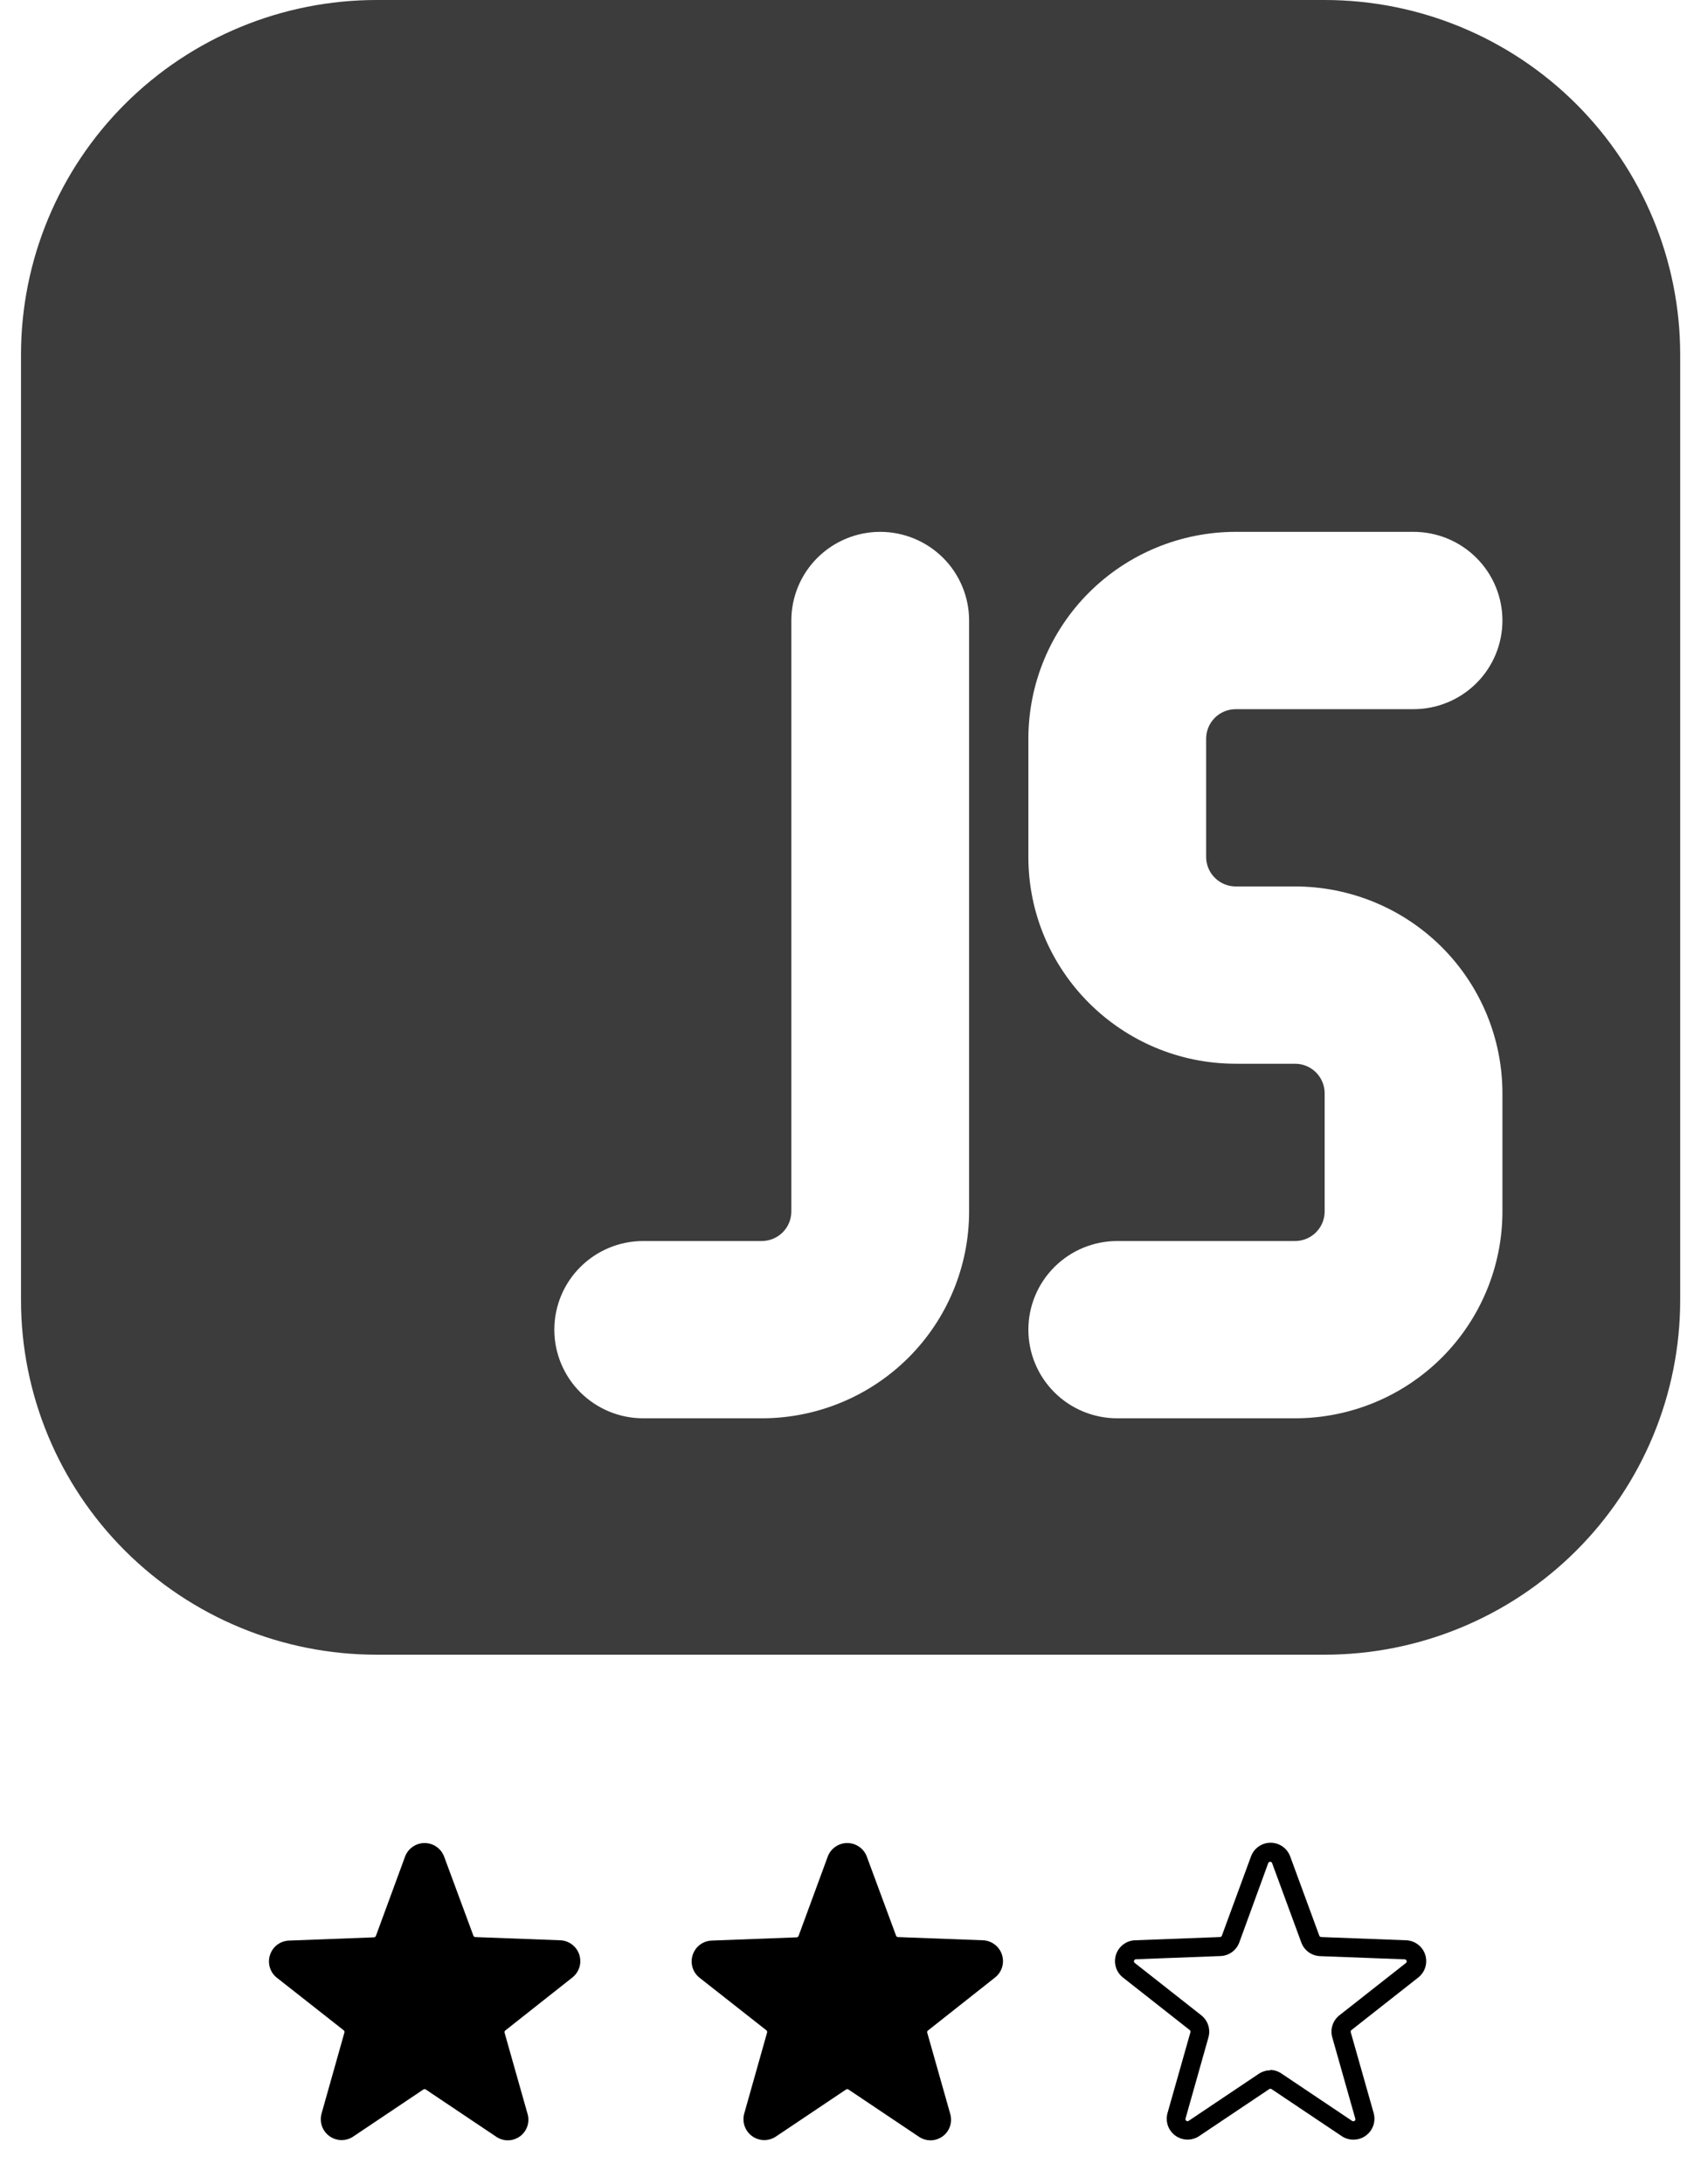
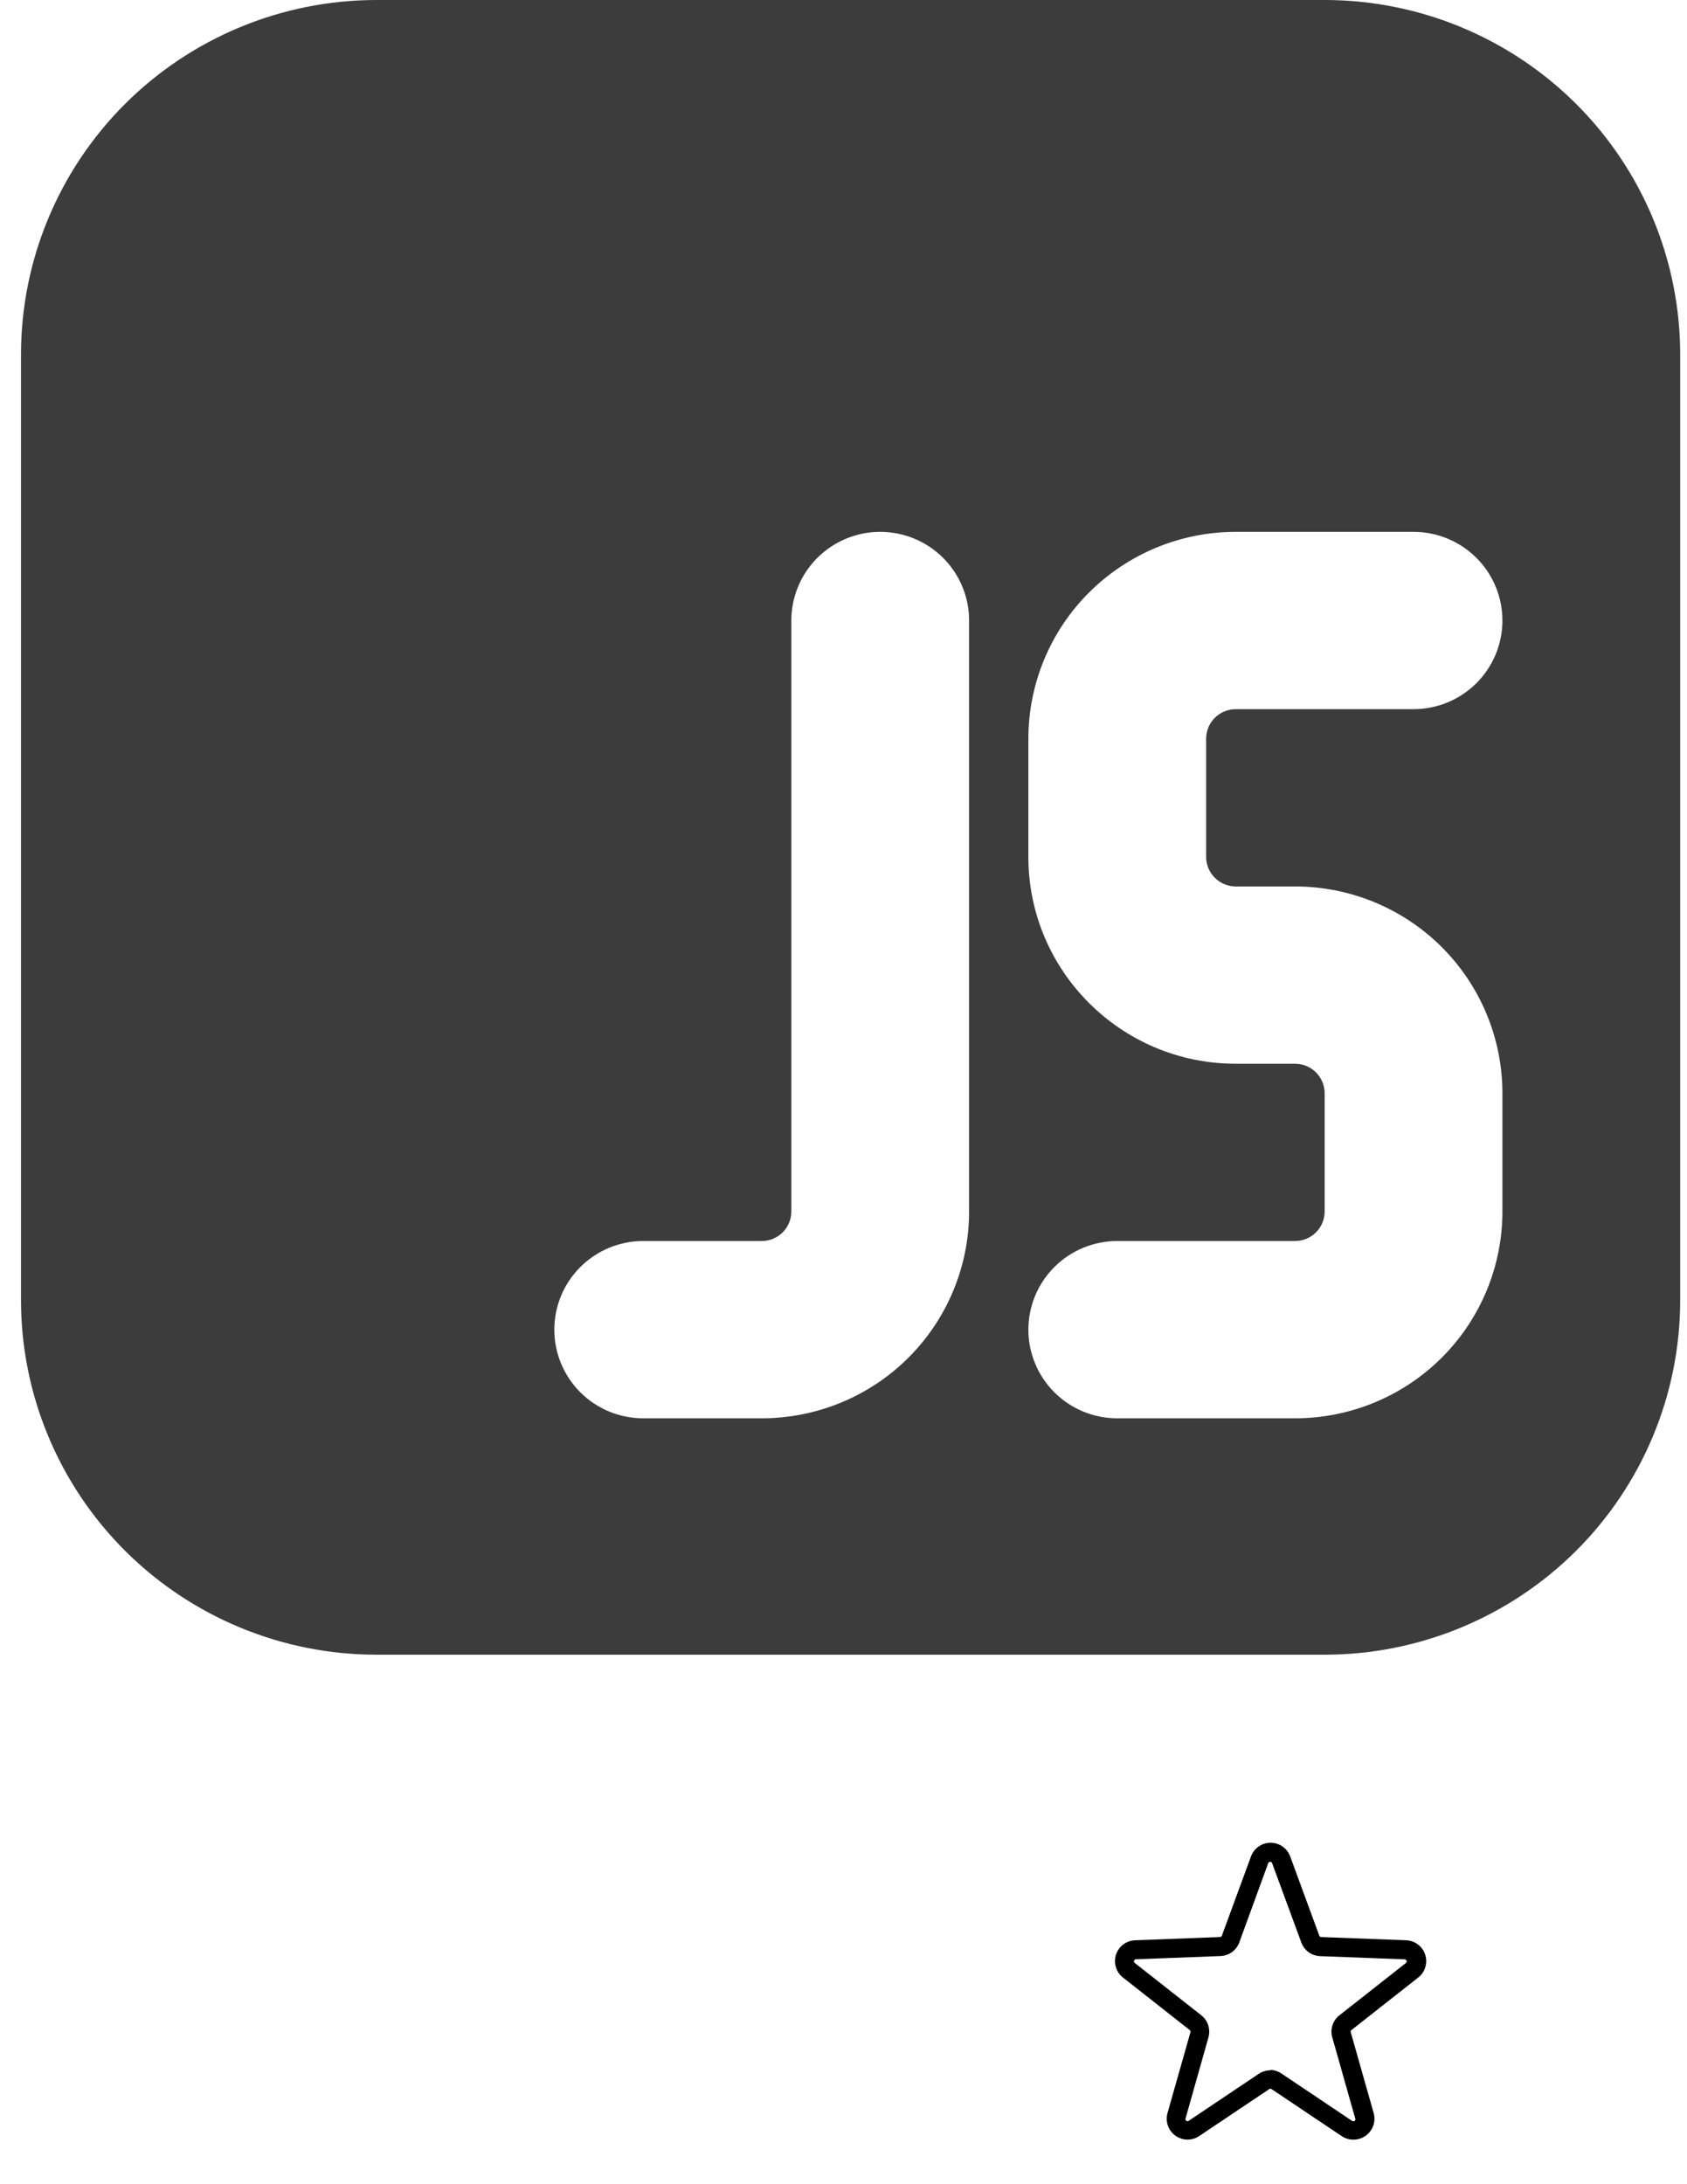
<svg xmlns="http://www.w3.org/2000/svg" width="51" height="66" viewBox="0 0 51 66" fill="none">
  <g clip-path="url(#clip0_104_354)">
-     <path d="M17.29 59.765C17.395 59.686 17.473 59.577 17.514 59.451C17.554 59.326 17.553 59.191 17.513 59.066C17.473 58.941 17.394 58.831 17.288 58.753C17.183 58.675 17.055 58.631 16.923 58.629L14.368 58.533C14.355 58.532 14.343 58.527 14.333 58.52C14.323 58.512 14.315 58.502 14.311 58.49L13.428 56.105C13.383 55.983 13.303 55.879 13.197 55.805C13.091 55.731 12.965 55.691 12.836 55.691C12.707 55.691 12.581 55.731 12.475 55.805C12.369 55.879 12.288 55.983 12.244 56.105L11.364 58.498C11.359 58.51 11.351 58.521 11.341 58.528C11.331 58.536 11.319 58.54 11.307 58.541L8.751 58.638C8.62 58.64 8.492 58.683 8.386 58.761C8.28 58.84 8.202 58.949 8.162 59.075C8.121 59.2 8.121 59.334 8.161 59.46C8.201 59.585 8.279 59.695 8.385 59.773L10.39 61.349C10.4 61.357 10.407 61.368 10.411 61.38C10.415 61.392 10.416 61.405 10.412 61.418L9.722 63.862C9.687 63.987 9.69 64.119 9.732 64.242C9.774 64.364 9.853 64.471 9.958 64.547C10.063 64.623 10.189 64.665 10.318 64.667C10.448 64.669 10.575 64.631 10.682 64.558L12.8 63.138C12.811 63.131 12.823 63.127 12.836 63.127C12.848 63.127 12.861 63.131 12.871 63.138L14.99 64.558C15.095 64.633 15.222 64.674 15.352 64.674C15.481 64.674 15.608 64.633 15.714 64.558C15.819 64.483 15.898 64.377 15.94 64.255C15.982 64.133 15.985 64.001 15.949 63.877L15.254 61.423C15.25 61.411 15.25 61.398 15.254 61.386C15.258 61.373 15.266 61.363 15.276 61.355L17.29 59.765Z" fill="black" />
-   </g>
+     </g>
  <g clip-path="url(#clip1_104_354)">
-     <path d="M30.068 59.765C30.173 59.686 30.252 59.577 30.292 59.451C30.332 59.326 30.331 59.191 30.291 59.066C30.251 58.941 30.172 58.831 30.066 58.753C29.961 58.675 29.833 58.631 29.701 58.629L27.146 58.533C27.133 58.532 27.121 58.527 27.111 58.52C27.101 58.512 27.093 58.502 27.089 58.49L26.206 56.105C26.162 55.983 26.081 55.879 25.975 55.805C25.869 55.731 25.743 55.691 25.614 55.691C25.485 55.691 25.359 55.731 25.253 55.805C25.147 55.879 25.066 55.983 25.022 56.105L24.142 58.498C24.137 58.51 24.13 58.521 24.119 58.528C24.109 58.536 24.097 58.54 24.085 58.541L21.529 58.638C21.398 58.64 21.27 58.683 21.164 58.761C21.059 58.84 20.98 58.949 20.94 59.075C20.899 59.2 20.899 59.334 20.939 59.46C20.979 59.585 21.057 59.695 21.163 59.773L23.168 61.349C23.178 61.357 23.185 61.368 23.189 61.38C23.193 61.392 23.194 61.405 23.19 61.418L22.5 63.862C22.465 63.987 22.468 64.119 22.51 64.242C22.552 64.364 22.631 64.471 22.736 64.547C22.841 64.623 22.967 64.665 23.096 64.667C23.226 64.669 23.353 64.631 23.46 64.558L25.578 63.138C25.589 63.131 25.601 63.127 25.614 63.127C25.627 63.127 25.639 63.131 25.649 63.138L27.768 64.558C27.873 64.633 28 64.674 28.13 64.674C28.259 64.674 28.386 64.633 28.492 64.558C28.597 64.483 28.676 64.377 28.718 64.255C28.76 64.133 28.763 64.001 28.727 63.877L28.032 61.423C28.028 61.411 28.028 61.398 28.032 61.386C28.036 61.373 28.044 61.363 28.055 61.355L30.068 59.765Z" fill="black" />
-   </g>
+     </g>
  <g clip-path="url(#clip2_104_354)">
    <path d="M40.912 64.654C40.786 64.654 40.664 64.617 40.56 64.546L38.441 63.127C38.431 63.12 38.419 63.116 38.406 63.116C38.393 63.116 38.381 63.12 38.37 63.127L36.252 64.546C36.146 64.618 36.02 64.654 35.892 64.653C35.764 64.65 35.64 64.61 35.536 64.535C35.432 64.461 35.353 64.357 35.309 64.237C35.266 64.117 35.26 63.986 35.292 63.862L35.988 61.409C35.991 61.396 35.991 61.383 35.987 61.371C35.983 61.359 35.975 61.349 35.965 61.341L33.961 59.765C33.855 59.686 33.777 59.576 33.737 59.451C33.697 59.326 33.697 59.191 33.737 59.066C33.778 58.94 33.856 58.831 33.962 58.753C34.068 58.674 34.195 58.631 34.327 58.629L36.882 58.532C36.895 58.532 36.907 58.527 36.917 58.519C36.927 58.512 36.935 58.502 36.939 58.49L37.819 56.096C37.864 55.975 37.944 55.87 38.05 55.796C38.156 55.722 38.282 55.682 38.411 55.682C38.541 55.682 38.667 55.722 38.773 55.796C38.879 55.87 38.959 55.975 39.004 56.096L39.884 58.49C39.888 58.502 39.896 58.512 39.906 58.519C39.916 58.527 39.928 58.532 39.941 58.532L42.496 58.629C42.628 58.631 42.755 58.674 42.861 58.753C42.967 58.831 43.045 58.94 43.086 59.066C43.126 59.191 43.126 59.326 43.086 59.451C43.046 59.576 42.968 59.686 42.862 59.765L40.858 61.341C40.847 61.348 40.84 61.359 40.836 61.371C40.832 61.383 40.831 61.397 40.835 61.409L41.531 63.862C41.555 63.956 41.558 64.055 41.538 64.15C41.518 64.245 41.477 64.334 41.417 64.411C41.357 64.488 41.28 64.549 41.193 64.592C41.105 64.634 41.009 64.655 40.912 64.654ZM38.407 62.547C38.533 62.551 38.655 62.593 38.757 62.667L40.875 64.087C40.886 64.095 40.899 64.099 40.912 64.099C40.926 64.099 40.939 64.095 40.95 64.087C40.961 64.079 40.968 64.068 40.972 64.055C40.976 64.042 40.976 64.028 40.971 64.016L40.276 61.562C40.241 61.442 40.244 61.314 40.283 61.195C40.322 61.076 40.395 60.972 40.494 60.895L42.499 59.319C42.51 59.311 42.518 59.3 42.522 59.288C42.527 59.275 42.527 59.261 42.523 59.248C42.518 59.236 42.51 59.225 42.499 59.217C42.489 59.209 42.475 59.205 42.462 59.205L39.907 59.109C39.781 59.104 39.661 59.062 39.559 58.988C39.458 58.914 39.381 58.812 39.339 58.694L38.458 56.3C38.454 56.288 38.447 56.277 38.436 56.269C38.425 56.261 38.412 56.257 38.399 56.257C38.385 56.257 38.373 56.261 38.362 56.269C38.351 56.277 38.343 56.288 38.339 56.3L37.467 58.691C37.425 58.809 37.348 58.911 37.247 58.985C37.145 59.059 37.025 59.101 36.9 59.106L34.344 59.203C34.331 59.202 34.318 59.206 34.307 59.214C34.296 59.222 34.288 59.233 34.283 59.246C34.279 59.258 34.279 59.272 34.284 59.285C34.288 59.297 34.296 59.308 34.307 59.316L36.315 60.895C36.413 60.972 36.486 61.076 36.525 61.195C36.564 61.314 36.567 61.442 36.533 61.562L35.84 64.016C35.836 64.028 35.836 64.041 35.84 64.053C35.844 64.066 35.852 64.076 35.863 64.084C35.873 64.092 35.886 64.097 35.9 64.097C35.913 64.097 35.927 64.092 35.937 64.084L38.055 62.664C38.159 62.595 38.28 62.559 38.404 62.559L38.407 62.547Z" fill="black" />
  </g>
  <g clip-path="url(#clip3_104_354)">
    <path d="M0.635 10.714C0.635 7.873 1.768 5.147 3.783 3.138C5.799 1.129 8.533 0 11.384 0H40.046C42.896 0 45.63 1.129 47.646 3.138C49.662 5.147 50.794 7.873 50.794 10.714V39.286C50.794 42.127 49.662 44.852 47.646 46.862C45.63 48.871 42.896 50 40.046 50H11.384C8.533 50 5.799 48.871 3.783 46.862C1.768 44.852 0.635 42.127 0.635 39.286V10.714ZM26.61 16.071C25.898 16.071 25.214 16.354 24.71 16.856C24.206 17.358 23.923 18.04 23.923 18.75V36.607C23.923 36.844 23.829 37.071 23.661 37.239C23.493 37.406 23.265 37.5 23.028 37.5H19.445C18.732 37.5 18.049 37.782 17.545 38.285C17.041 38.787 16.758 39.468 16.758 40.179C16.758 40.889 17.041 41.57 17.545 42.073C18.049 42.575 18.732 42.857 19.445 42.857H23.028C24.69 42.857 26.285 42.199 27.461 41.027C28.637 39.855 29.297 38.265 29.297 36.607V18.75C29.297 18.04 29.014 17.358 28.51 16.856C28.006 16.354 27.323 16.071 26.61 16.071ZM31.089 22.321V25.893C31.089 29.343 33.898 32.143 37.359 32.143H39.15C39.388 32.143 39.615 32.237 39.783 32.404C39.951 32.572 40.046 32.799 40.046 33.036V36.607C40.046 36.844 39.951 37.071 39.783 37.239C39.615 37.406 39.388 37.5 39.15 37.5H33.776C33.063 37.5 32.38 37.782 31.876 38.285C31.372 38.787 31.089 39.468 31.089 40.179C31.089 40.889 31.372 41.57 31.876 42.073C32.38 42.575 33.063 42.857 33.776 42.857H39.15C40.813 42.857 42.408 42.199 43.584 41.027C44.759 39.855 45.42 38.265 45.42 36.607V33.036C45.42 31.378 44.759 29.788 43.584 28.616C42.408 27.444 40.813 26.786 39.15 26.786H37.359C37.121 26.786 36.893 26.692 36.725 26.524C36.557 26.357 36.463 26.13 36.463 25.893V22.321C36.463 22.085 36.557 21.858 36.725 21.69C36.893 21.523 37.121 21.429 37.359 21.429H42.733C43.446 21.429 44.129 21.146 44.633 20.644C45.137 20.142 45.42 19.46 45.42 18.75C45.42 18.04 45.137 17.358 44.633 16.856C44.129 16.354 43.446 16.071 42.733 16.071H37.359C35.696 16.071 34.101 16.73 32.925 17.902C31.749 19.074 31.089 20.664 31.089 22.321Z" fill="#3C3C3C" />
  </g>
  <defs>
    <clipPath id="clip0_104_354">
-       <rect width="10.222" height="10.222" fill="white" transform="translate(7.635 55)" />
-     </clipPath>
+       </clipPath>
    <clipPath id="clip1_104_354">
      <rect width="10.222" height="10.222" fill="white" transform="translate(20.413 55)" />
    </clipPath>
    <clipPath id="clip2_104_354">
      <rect width="10.222" height="10.222" fill="white" transform="translate(33.191 55)" />
    </clipPath>
    <clipPath id="clip3_104_354">
      <rect width="50.159" height="50" fill="white" transform="translate(0.635)" />
    </clipPath>
  </defs>
</svg>